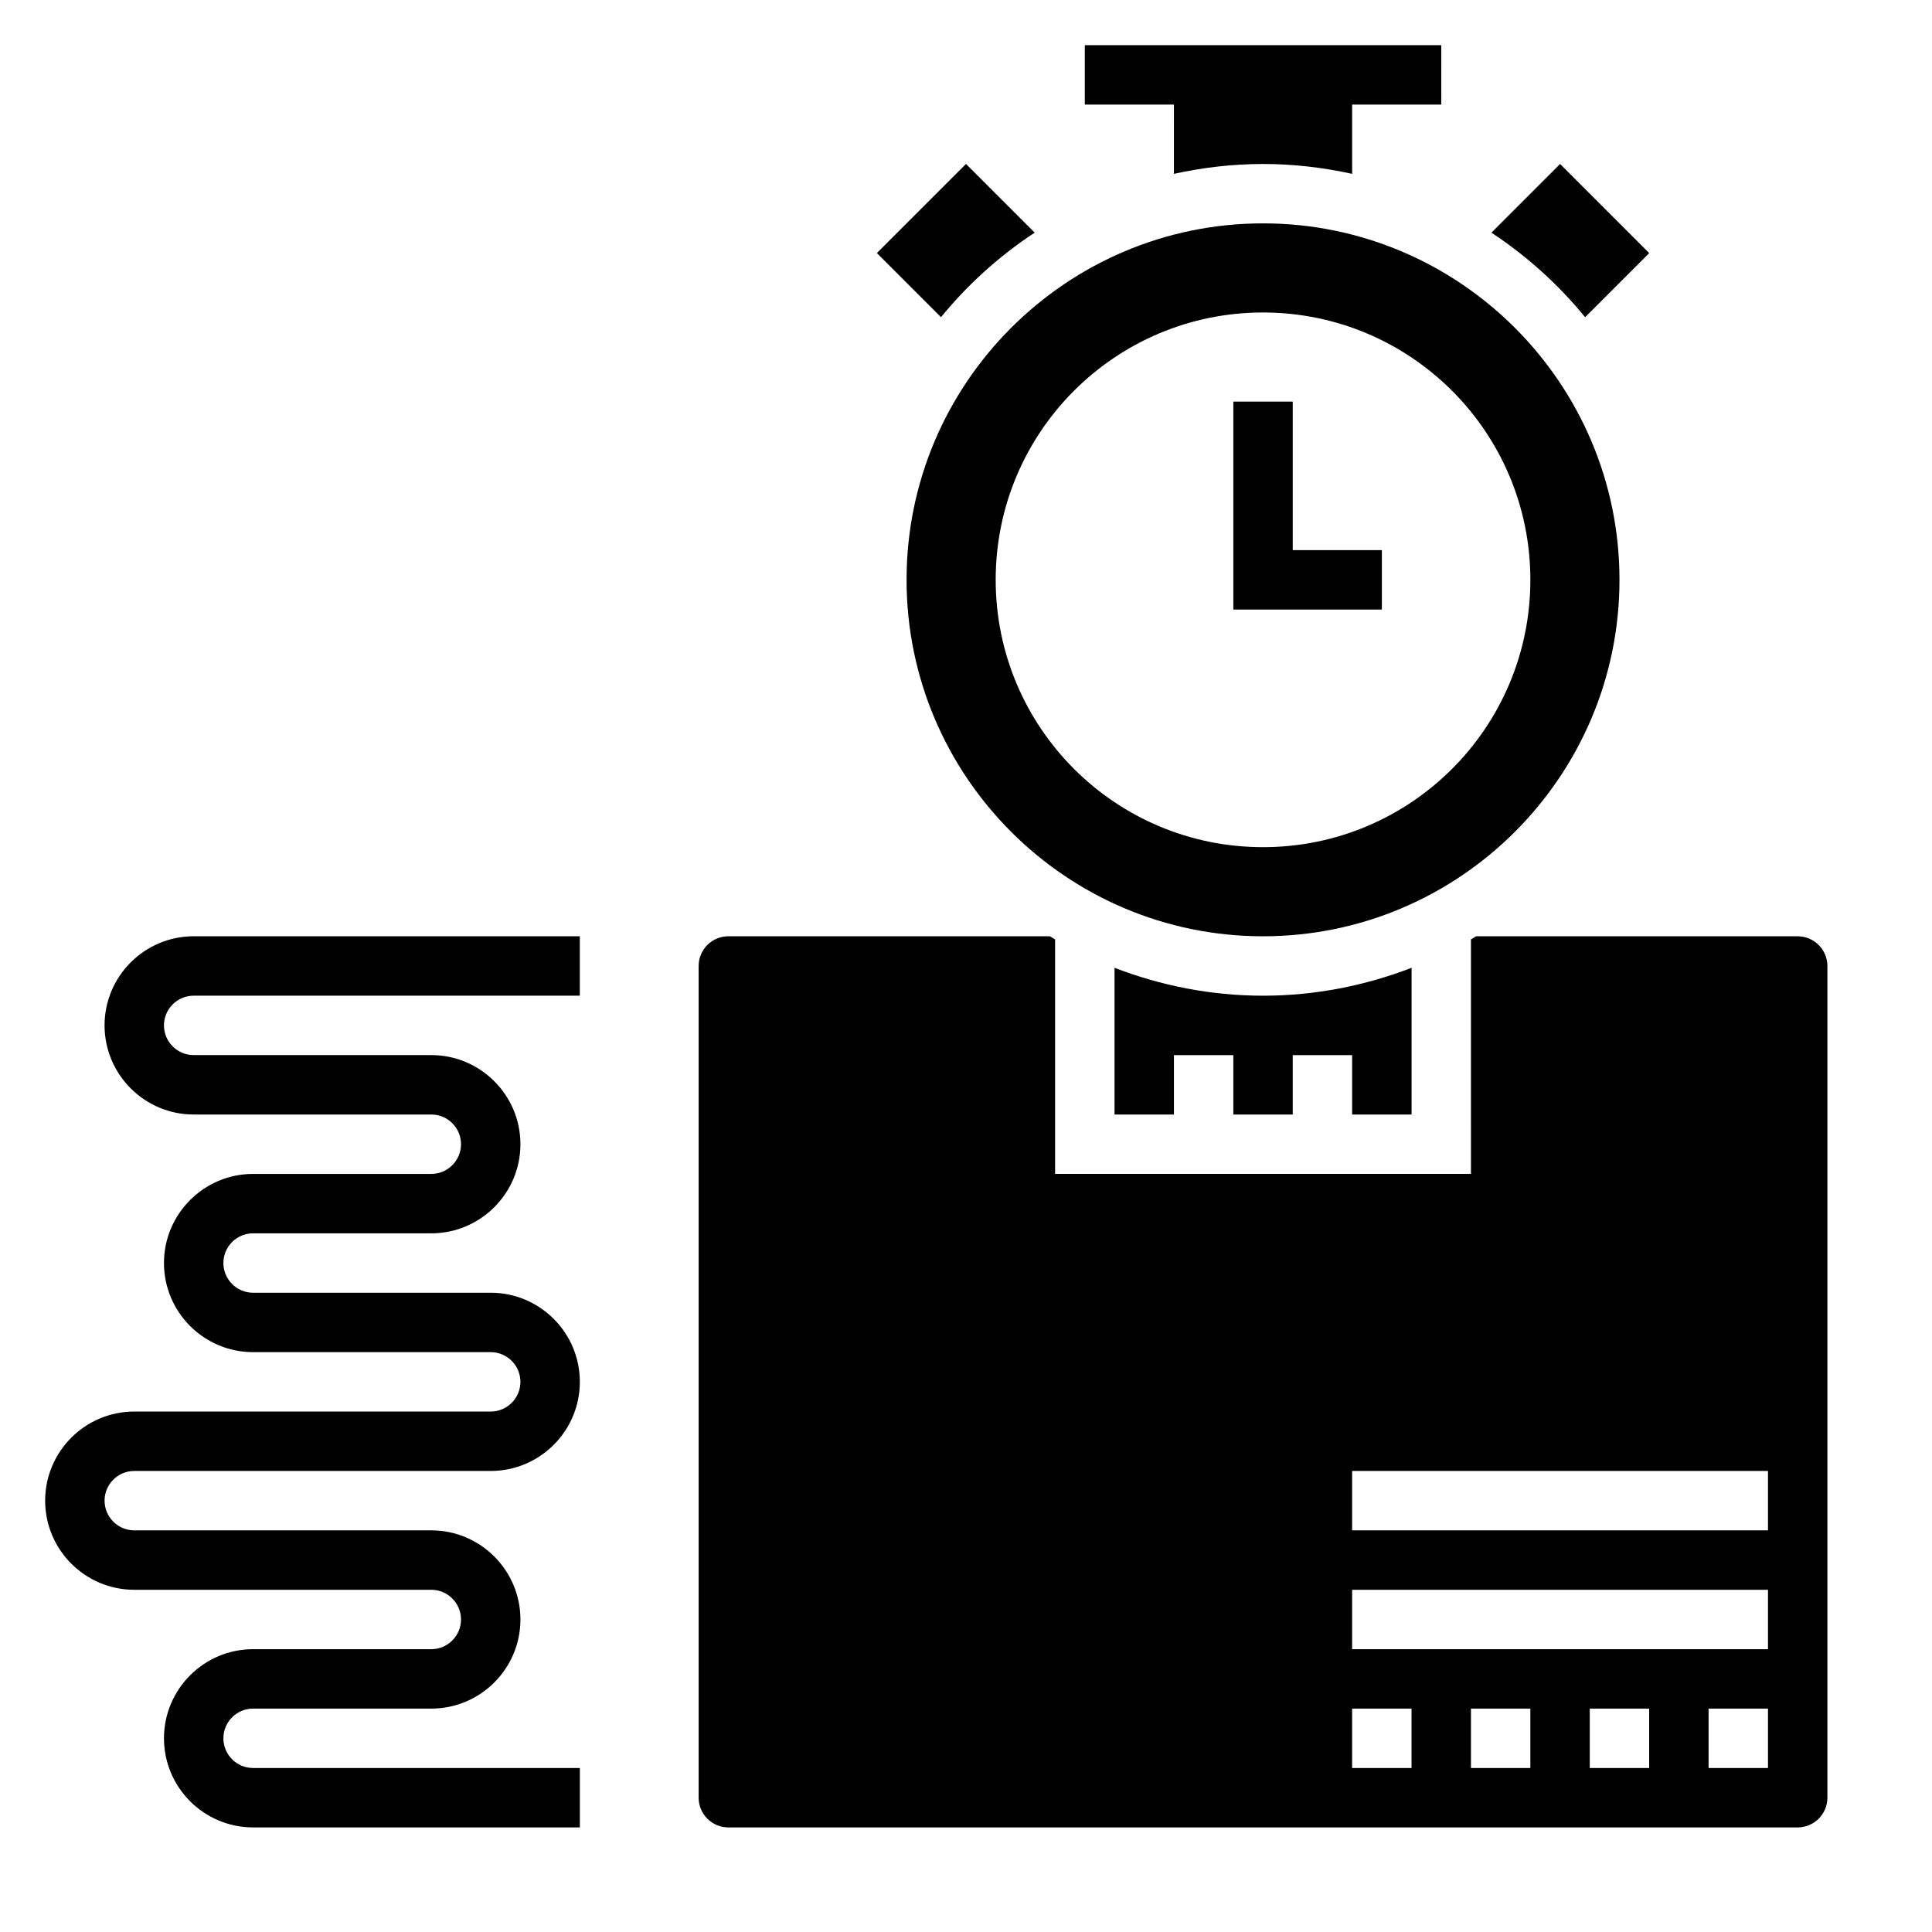
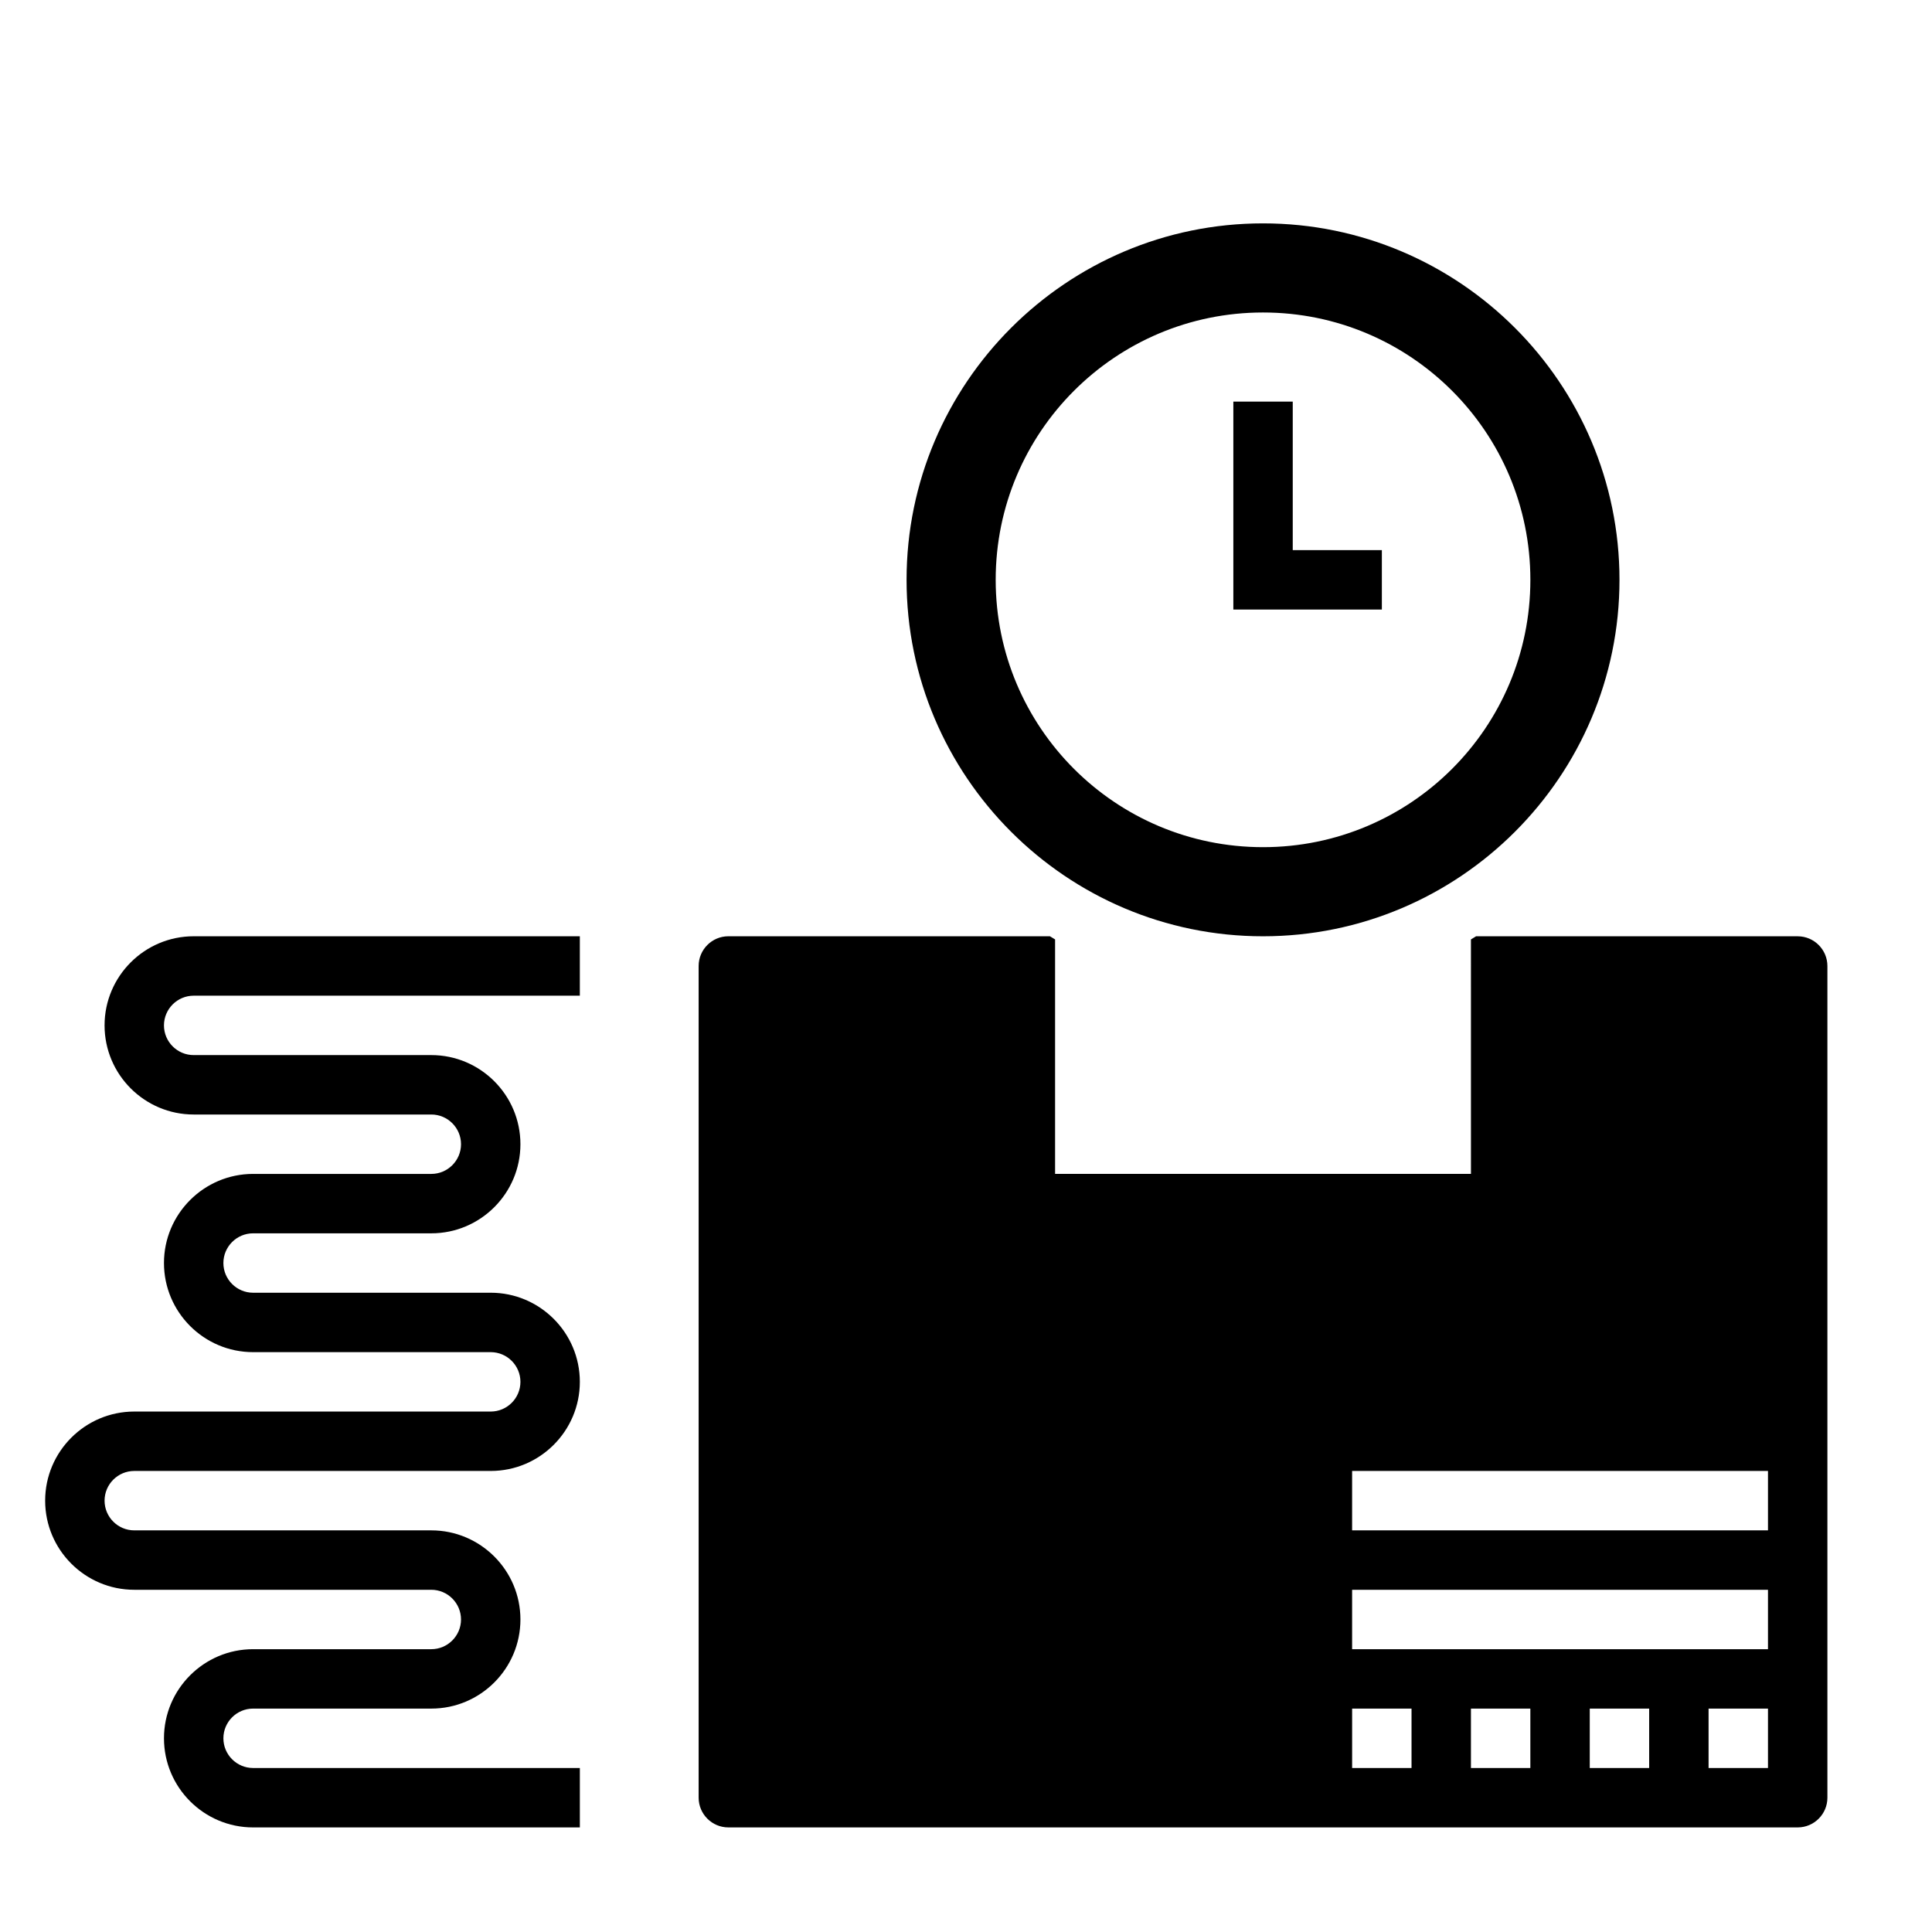
<svg xmlns="http://www.w3.org/2000/svg" fill="#000000" width="800px" height="800px" version="1.1" viewBox="144 144 512 512">
  <g>
-     <path d="m518.08 439.36v-38.879c-12.242 4.707-25.48 7.391-39.359 7.391s-27.117-2.684-39.359-7.391v38.879h15.742v-15.742h15.742v15.742h15.742v-15.742h15.742v15.742z" />
    <path d="m620.41 392.12h-85.223c-0.457 0.277-0.906 0.566-1.371 0.836l0.004 62.141h-110.21v-62.141c-0.465-0.27-0.914-0.559-1.371-0.836h-85.219c-4.336 0-7.871 3.535-7.871 7.871v220.42c0 4.336 3.535 7.871 7.871 7.871h283.39c4.336 0 7.871-3.535 7.871-7.871v-220.41c0-4.34-3.535-7.875-7.875-7.875zm-102.34 220.42h-15.742v-15.742h15.742zm31.488 0h-15.742v-15.742h15.742zm31.488 0h-15.742v-15.742h15.742zm31.488 0h-15.742v-15.742h15.742zm0-31.488h-110.21v-15.742h110.21zm0-31.488h-110.21v-15.742h110.21z" />
    <path d="m573.18 297.66c0-52.09-42.375-94.465-94.465-94.465s-94.465 42.375-94.465 94.465c0 52.09 42.375 94.465 94.465 94.465 52.09-0.004 94.465-42.379 94.465-94.465zm-94.465 70.848c-39.133 0-70.848-31.715-70.848-70.848 0-39.133 31.715-70.848 70.848-70.848s70.848 31.715 70.848 70.848c0 39.129-31.715 70.848-70.848 70.848z" />
-     <path d="m564.07 228.06 16.988-16.988-23.617-23.617-18.199 18.199c9.367 6.188 17.754 13.73 24.828 22.406z" />
-     <path d="m455.1 190.07c7.621-1.668 15.508-2.613 23.617-2.613s15.996 0.945 23.617 2.613v-18.355h23.617l-0.004-15.746h-94.461v15.742h23.617z" />
-     <path d="m418.2 205.65-18.199-18.199-23.617 23.617 16.988 16.988c7.074-8.676 15.461-16.219 24.828-22.406z" />
    <path d="m486.59 250.43h-15.742v55.105h39.359v-15.746h-23.617z" />
    <path d="m171.71 415.74c0 13.02 10.598 23.617 23.617 23.617h62.977c4.336 0 7.871 3.535 7.871 7.871 0 4.336-3.535 7.871-7.871 7.871h-47.234c-13.02 0-23.617 10.598-23.617 23.617s10.598 23.617 23.617 23.617h62.977c4.336 0 7.871 3.535 7.871 7.871 0 4.336-3.535 7.871-7.871 7.871h-94.465c-13.02 0-23.617 10.598-23.617 23.617 0 13.02 10.598 23.617 23.617 23.617h78.719c4.336 0 7.871 3.535 7.871 7.871 0 4.336-3.535 7.871-7.871 7.871h-47.23c-13.02 0-23.617 10.598-23.617 23.617s10.598 23.617 23.617 23.617h86.594v-15.742l-86.594-0.004c-4.336 0-7.871-3.535-7.871-7.871s3.535-7.871 7.871-7.871h47.23c13.02 0 23.617-10.598 23.617-23.617 0-13.02-10.598-23.617-23.617-23.617h-78.719c-4.336 0-7.871-3.535-7.871-7.871 0-4.336 3.535-7.871 7.871-7.871h94.465c13.02 0 23.617-10.598 23.617-23.617s-10.598-23.617-23.617-23.617h-62.977c-4.336 0-7.871-3.535-7.871-7.871s3.535-7.871 7.871-7.871h47.23c13.02 0 23.617-10.598 23.617-23.617s-10.598-23.617-23.617-23.617h-62.977c-4.336 0-7.871-3.535-7.871-7.871 0-4.336 3.535-7.871 7.871-7.871h102.34v-15.742l-102.34-0.004c-13.02 0-23.613 10.598-23.613 23.617z" />
  </g>
</svg>